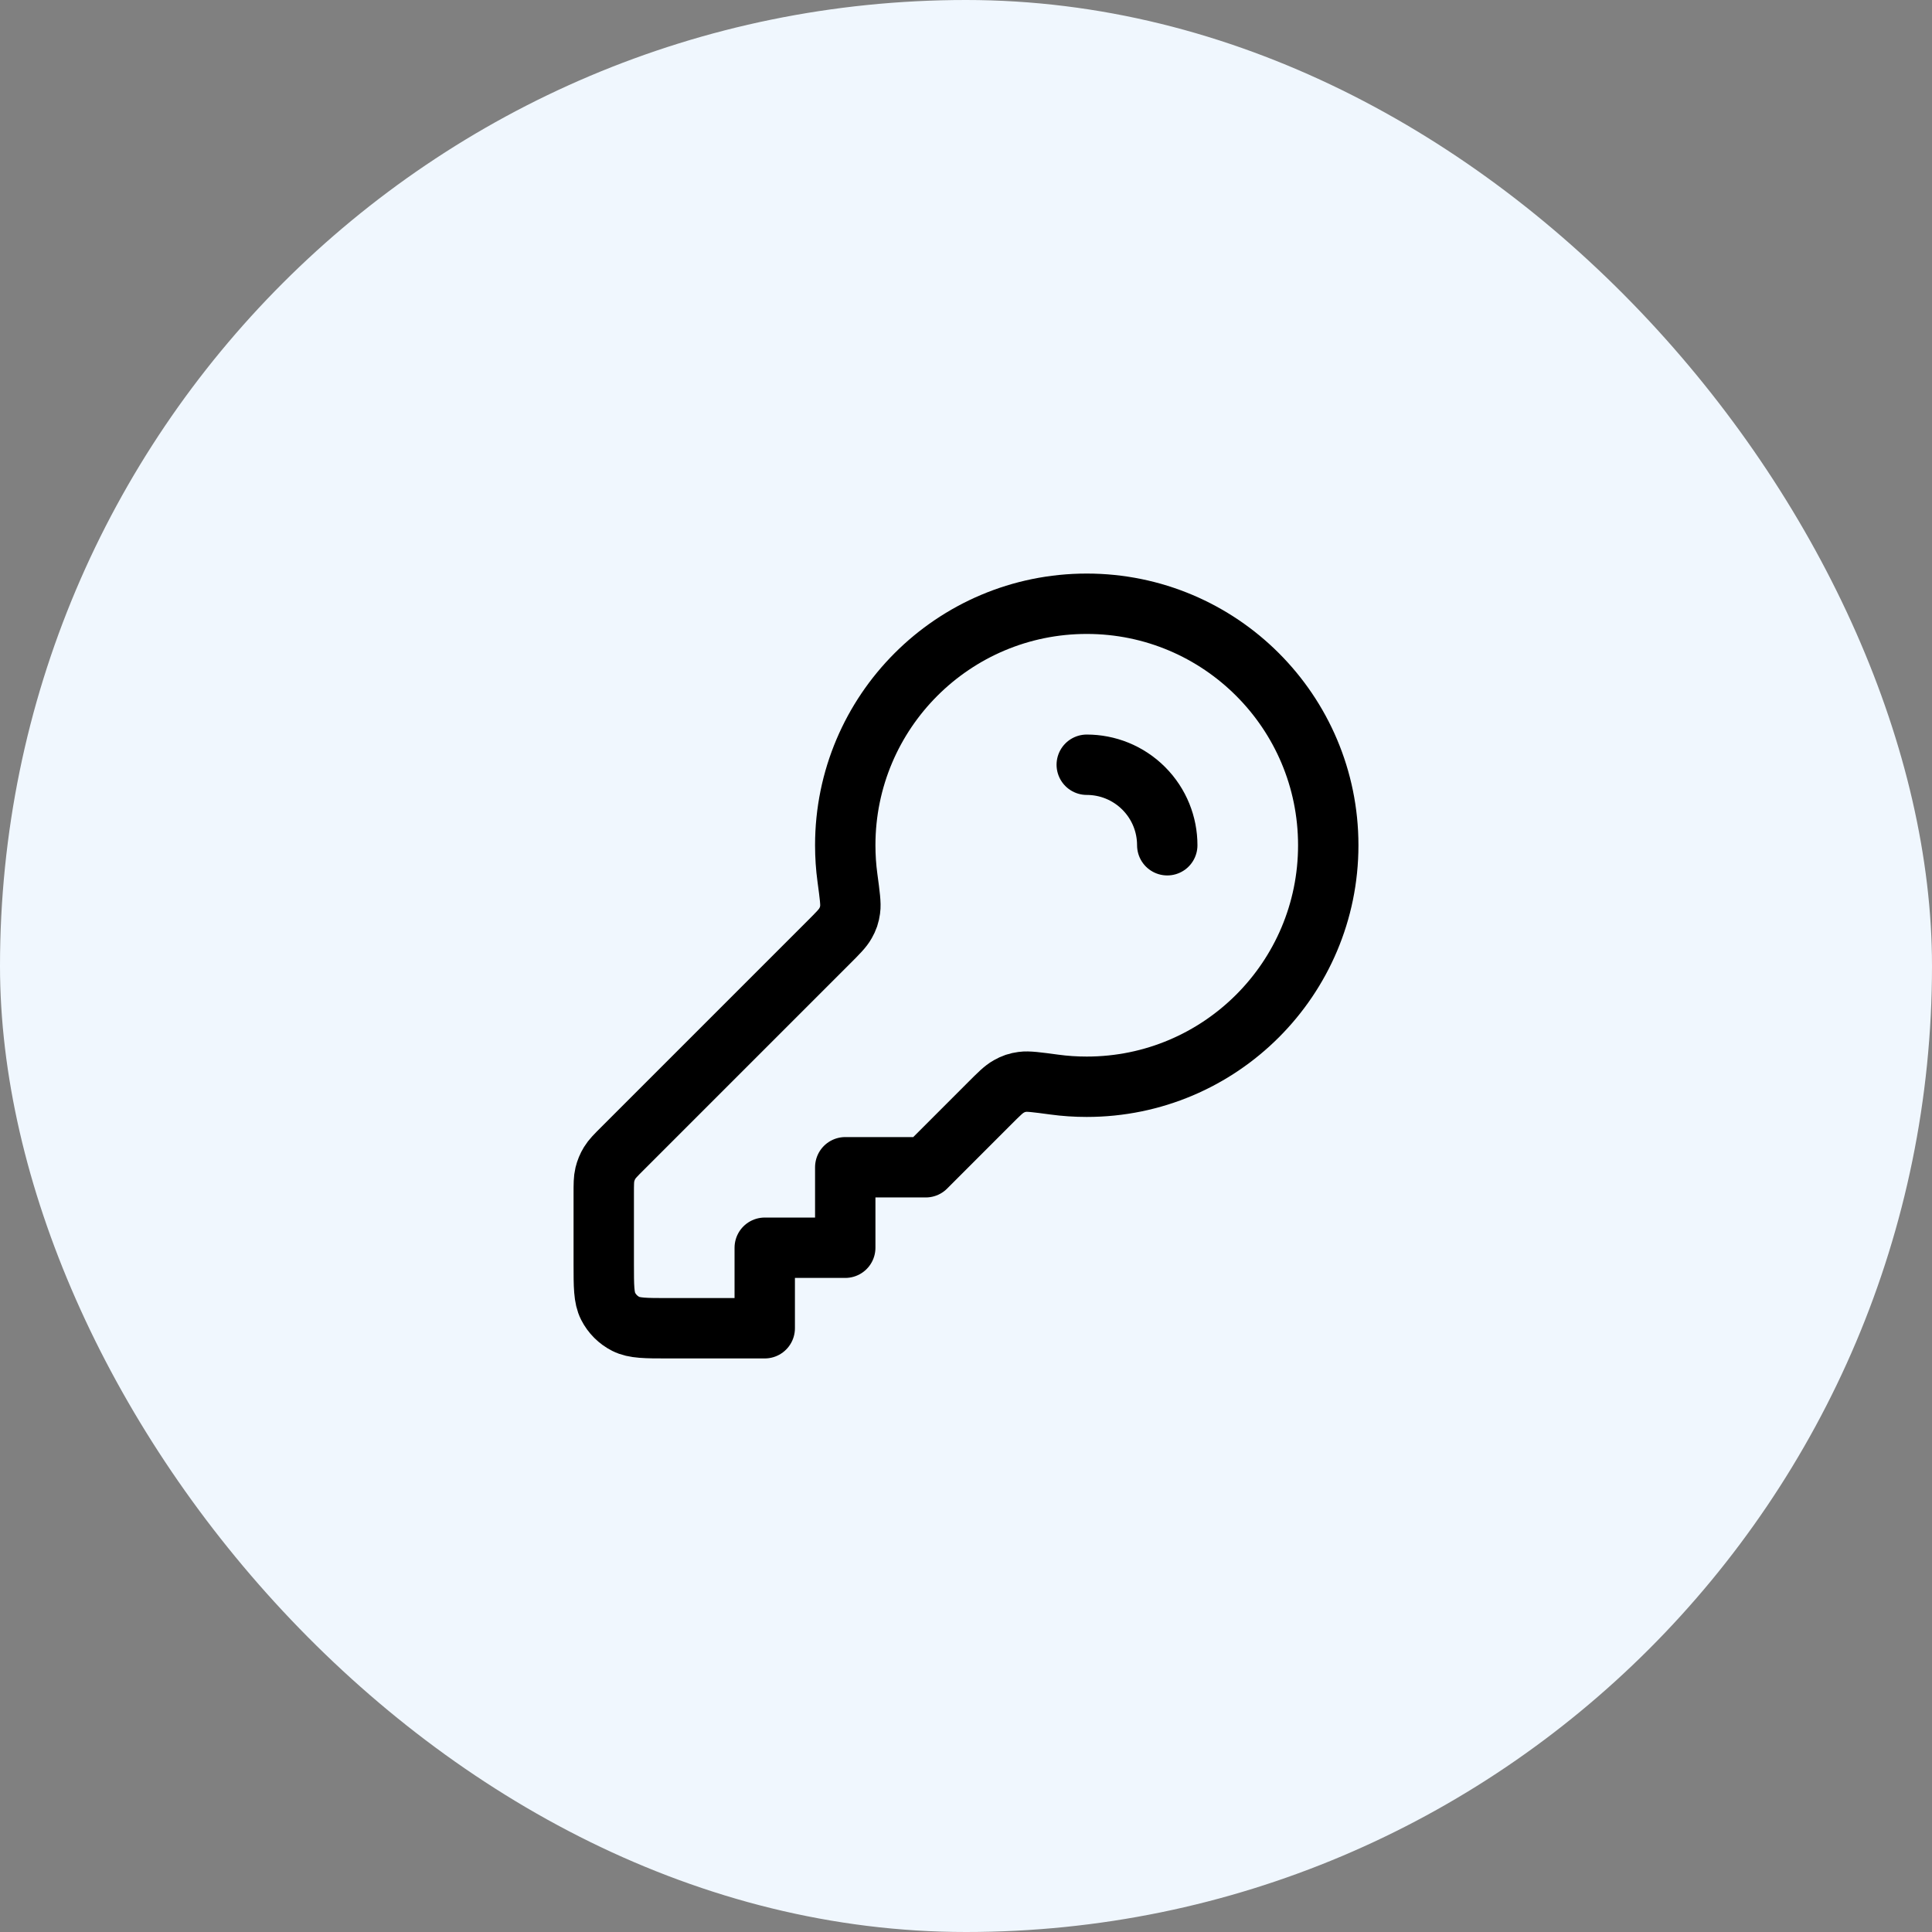
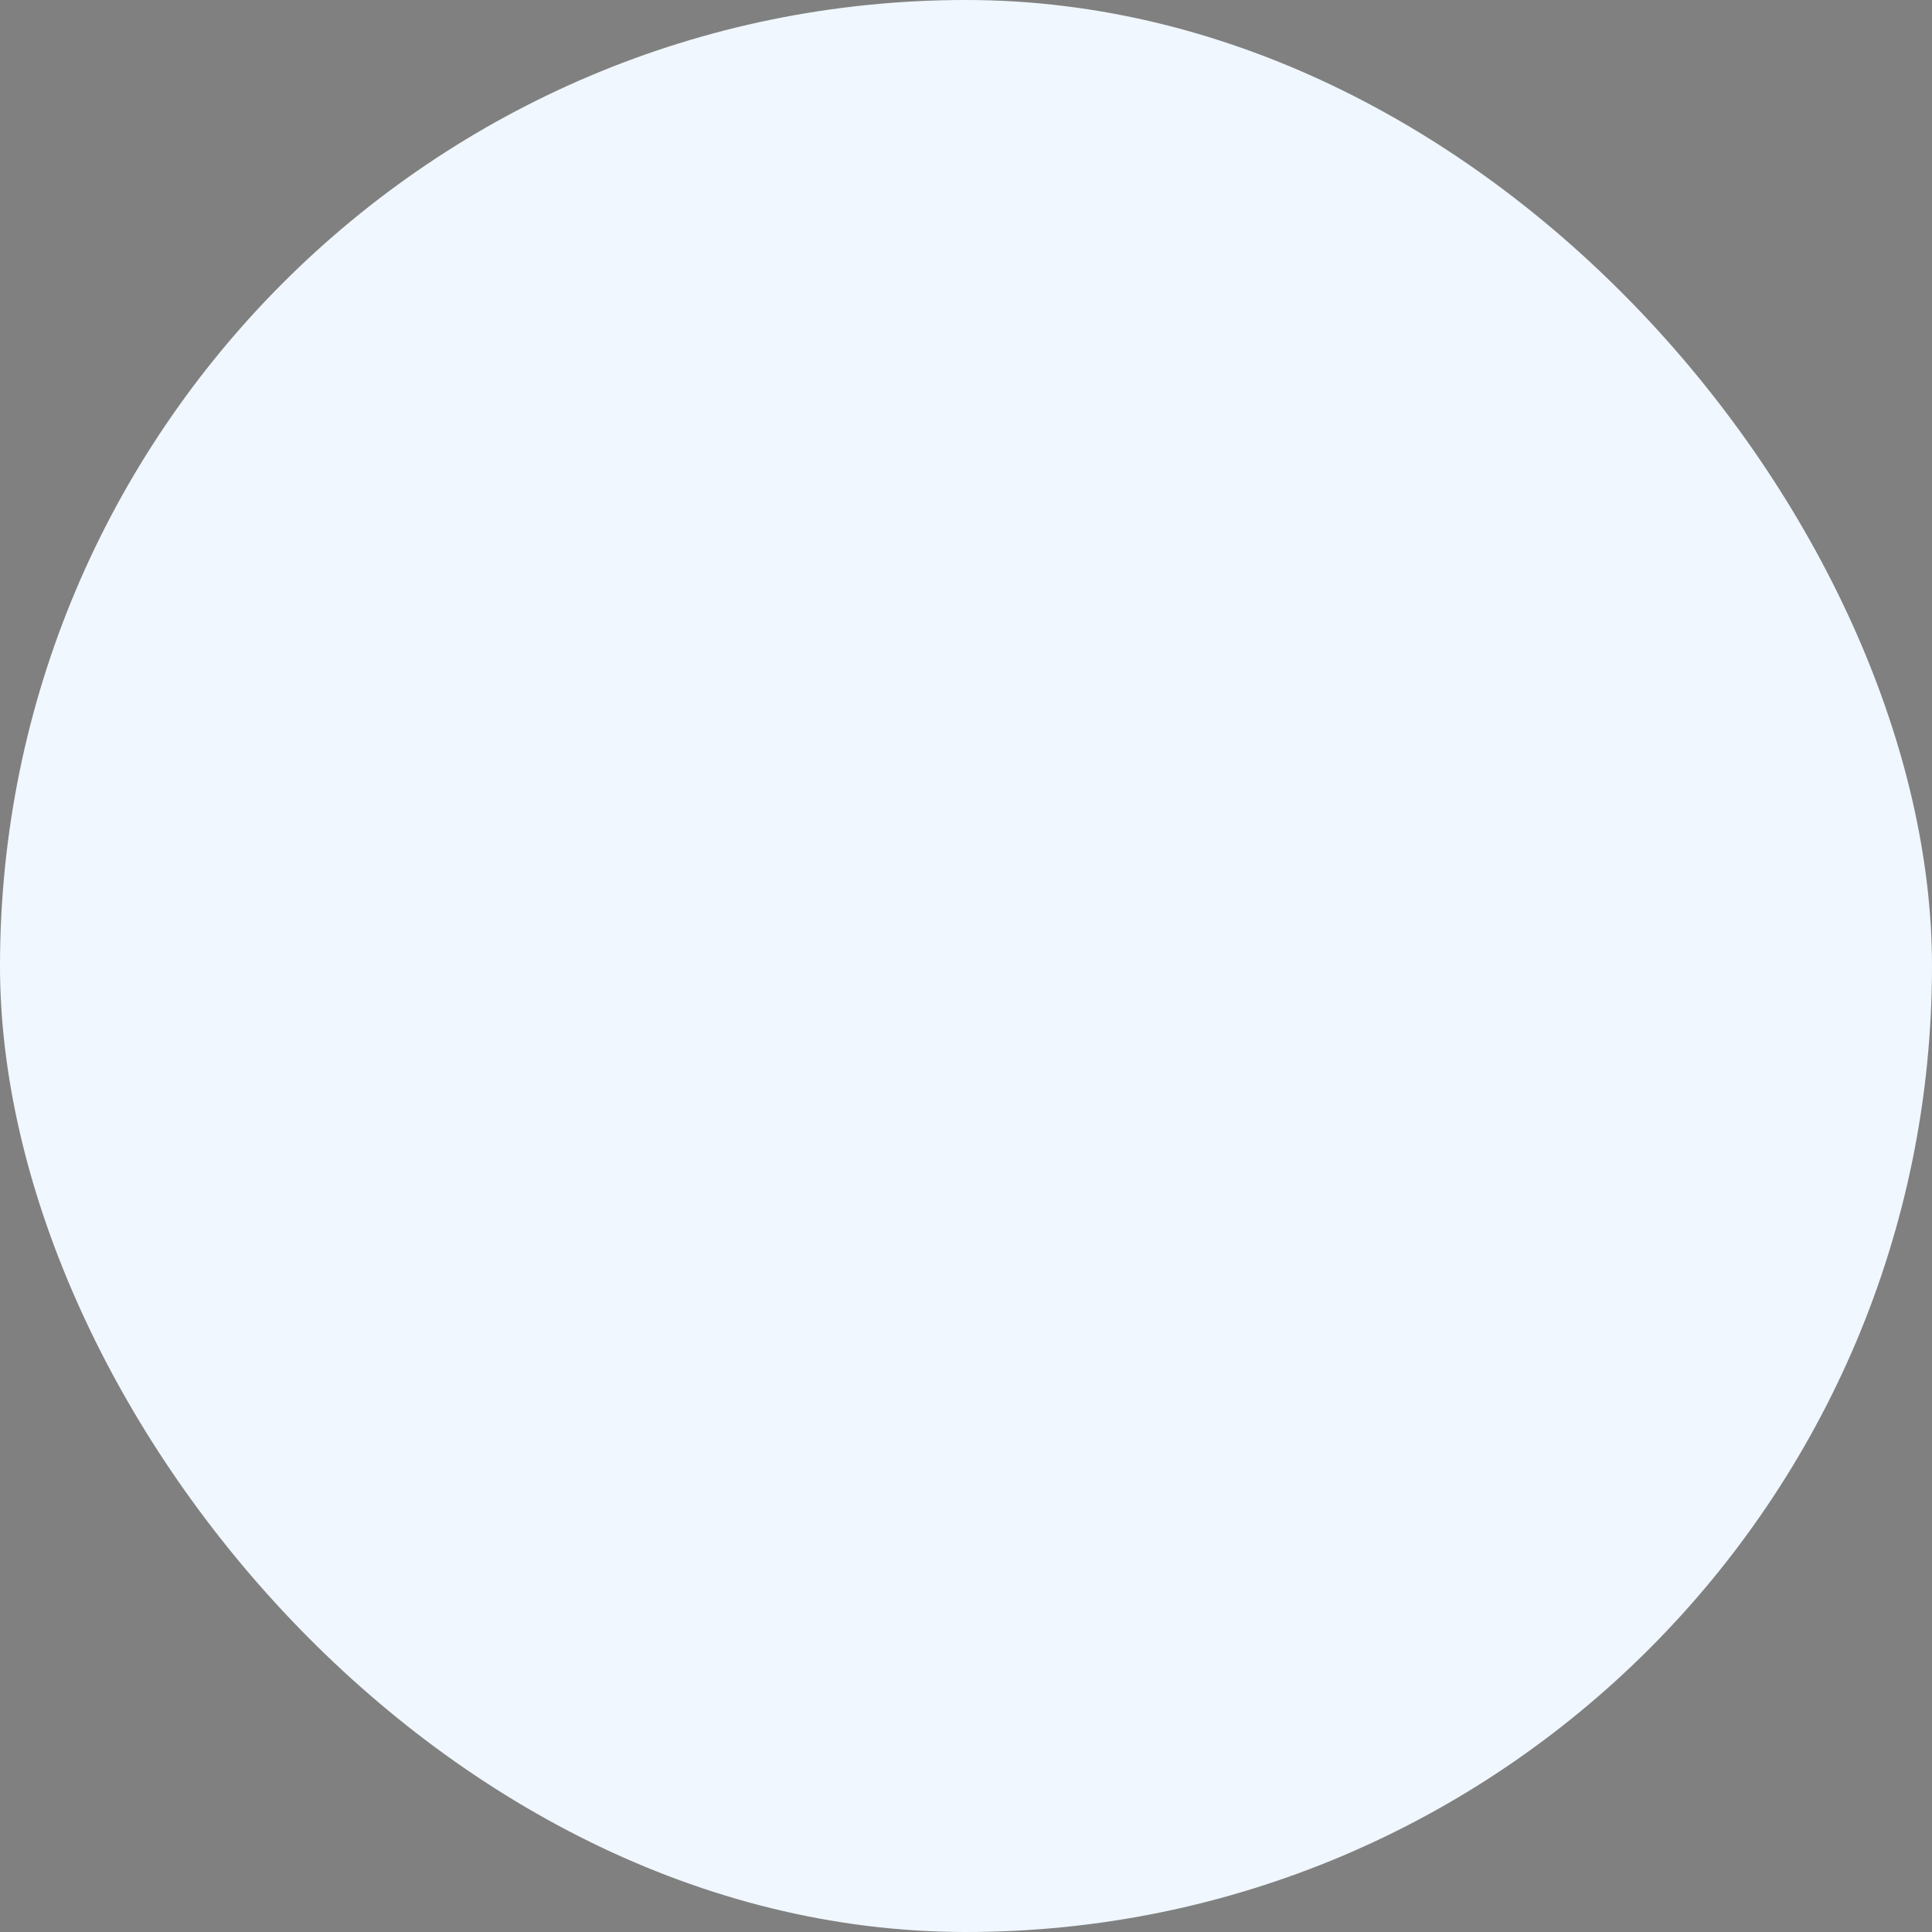
<svg xmlns="http://www.w3.org/2000/svg" width="64" height="64" viewBox="0 0 64 64" fill="none">
  <rect x="0" y="0" width="64" height="64" fill="#808080" stroke="none" />
  <rect width="64" height="64" rx="32" fill="#F0F7FE" />
-   <path d="M38.667 28C38.667 27.317 38.406 26.635 37.886 26.114C37.365 25.594 36.682 25.333 36 25.333M36 36C40.418 36 44 32.418 44 28C44 23.582 40.418 20 36 20C31.582 20 28 23.582 28 28C28 28.365 28.024 28.724 28.072 29.076C28.15 29.655 28.189 29.944 28.162 30.128C28.135 30.318 28.1 30.421 28.006 30.589C27.916 30.751 27.757 30.91 27.439 31.228L20.625 38.042C20.394 38.272 20.279 38.388 20.197 38.522C20.123 38.642 20.07 38.772 20.037 38.908C20 39.061 20 39.224 20 39.55V41.867C20 42.613 20 42.987 20.145 43.272C20.273 43.523 20.477 43.727 20.728 43.855C21.013 44 21.387 44 22.133 44H25.333V41.333H28V38.667H30.667L32.772 36.561C33.09 36.243 33.249 36.084 33.411 35.994C33.579 35.9 33.682 35.865 33.873 35.838C34.056 35.812 34.345 35.85 34.924 35.928C35.276 35.976 35.635 36 36 36Z" stroke="black" stroke-width="2" stroke-linecap="round" stroke-linejoin="round" />
</svg>